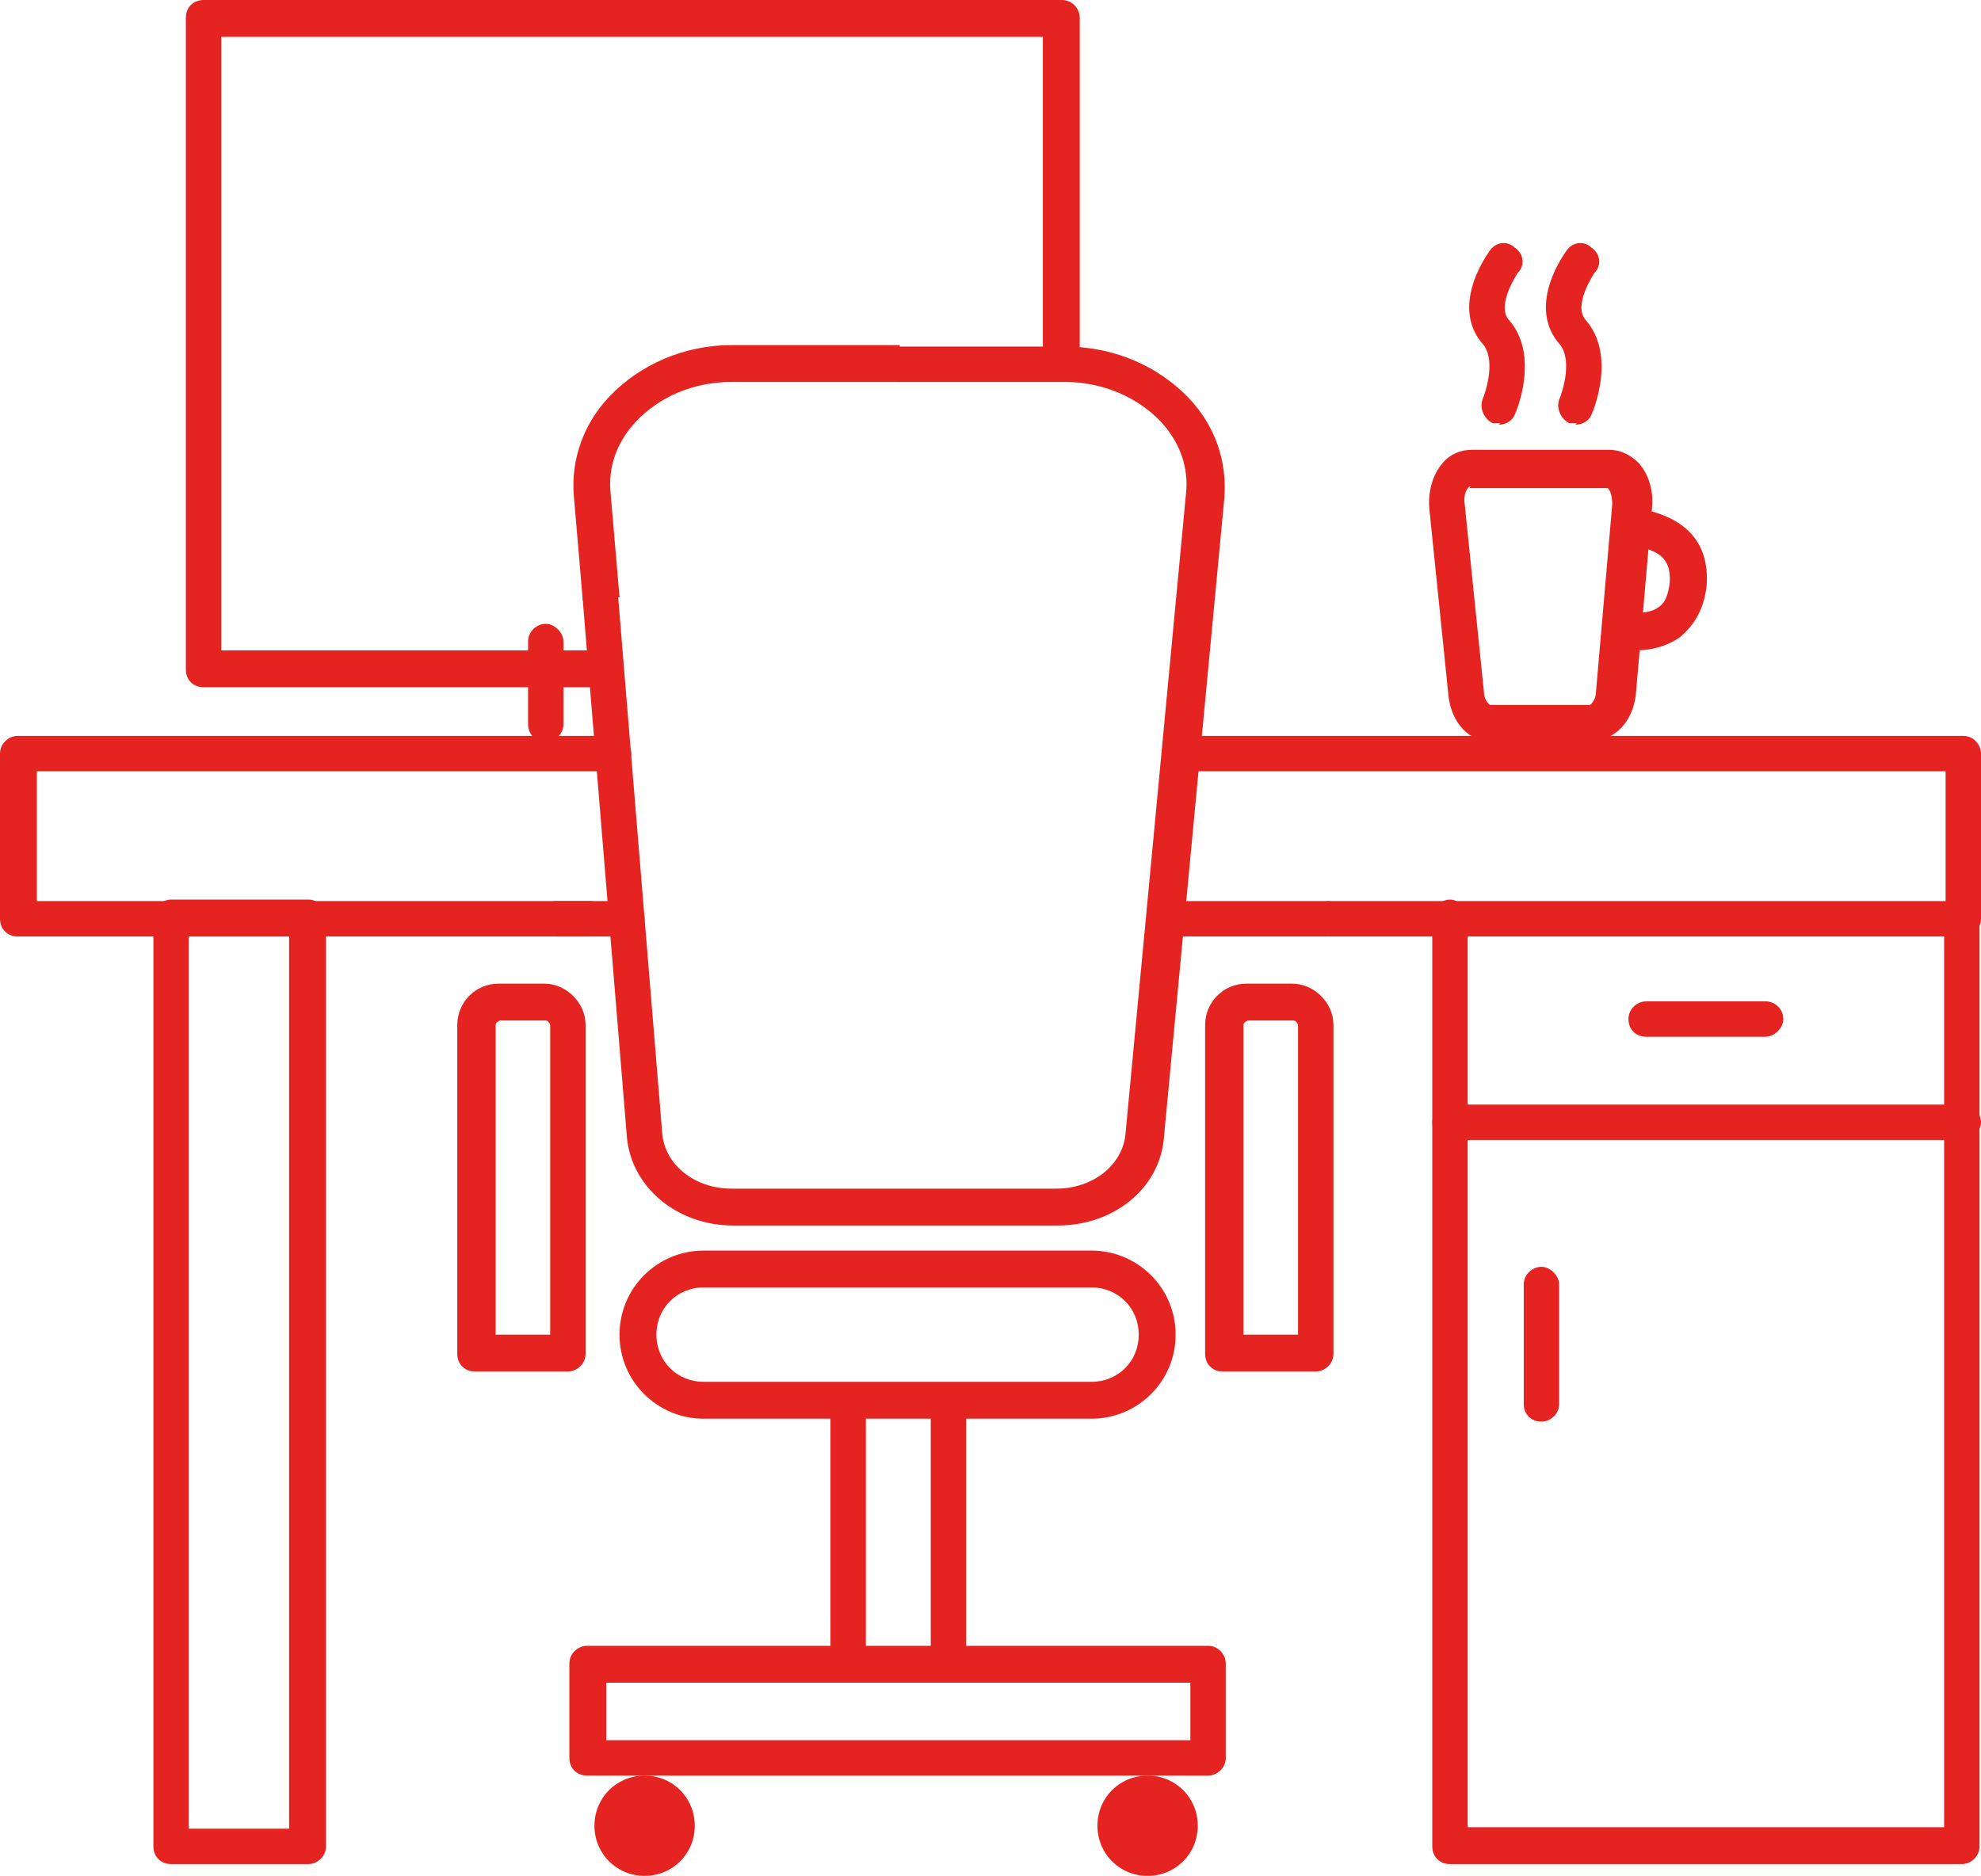
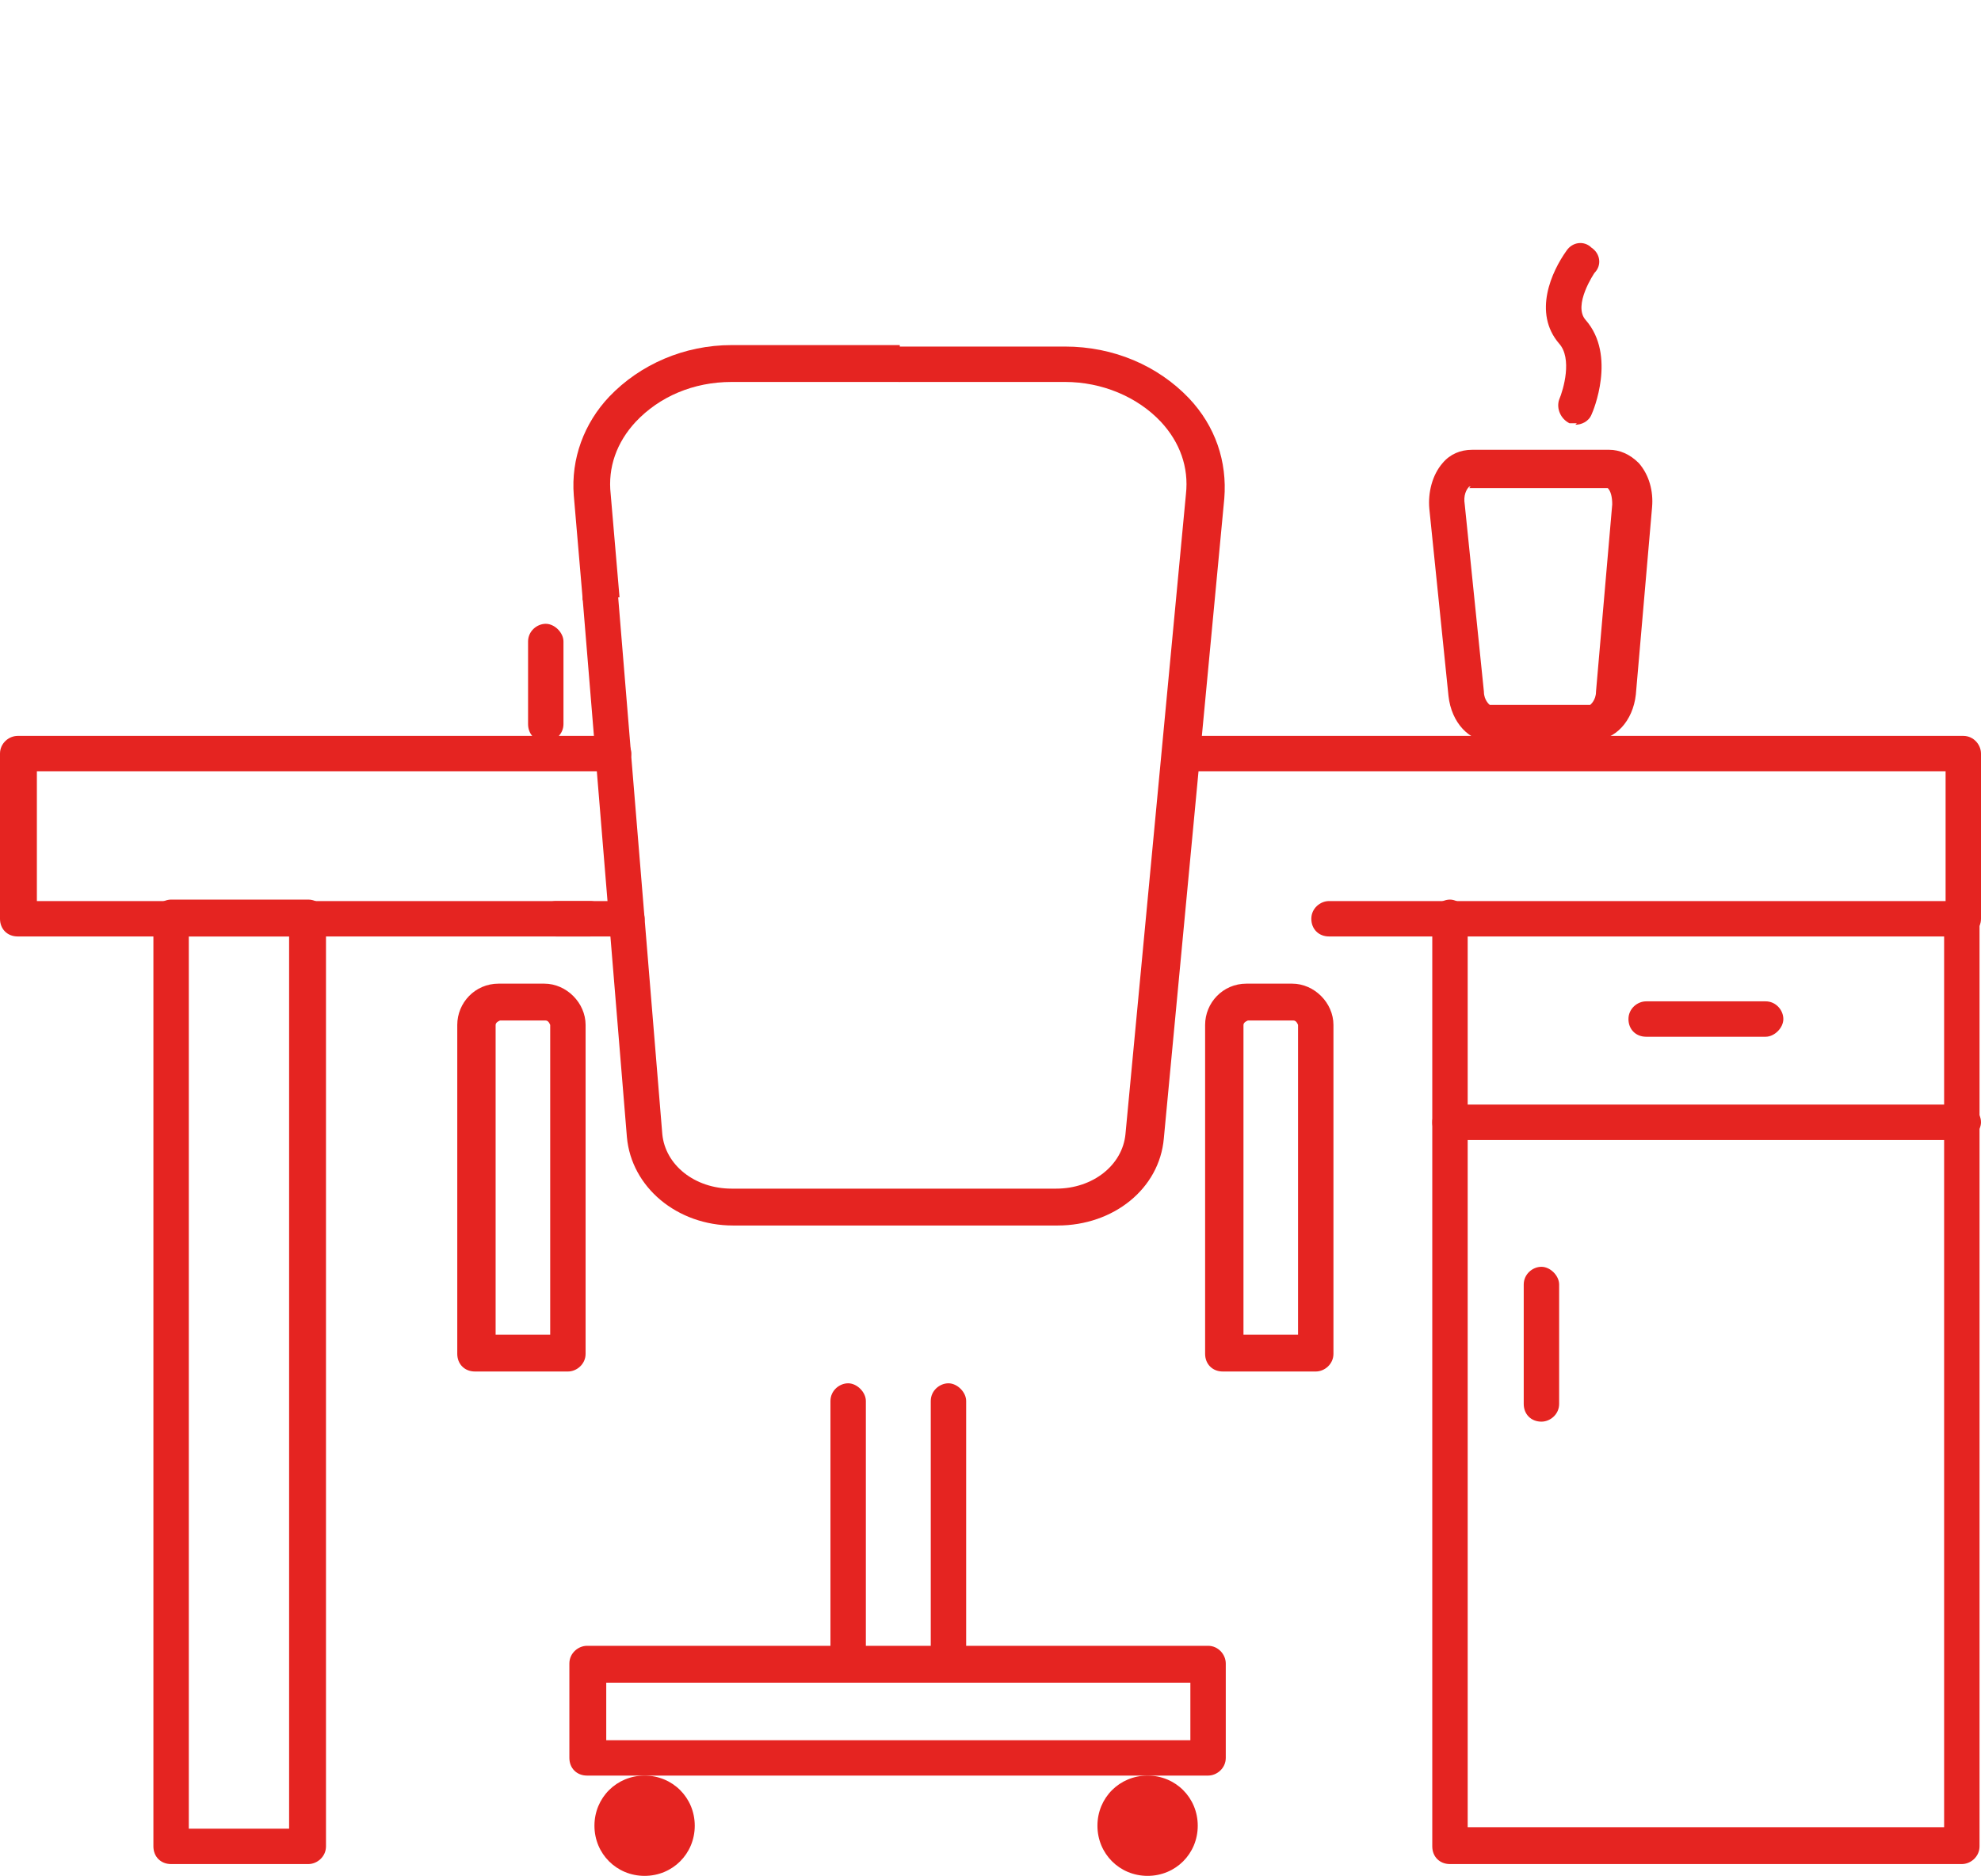
<svg xmlns="http://www.w3.org/2000/svg" id="Camada_2" viewBox="0 0 13.43 12.72">
  <defs>
    <style>
      .cls-1 {
        fill: #e52421;
      }
    </style>
  </defs>
  <g id="Camada_1-2" data-name="Camada_1">
    <path class="cls-1" d="M4,6.35H.12c-.07,0-.12-.05-.12-.12v-1.12c0-.07.06-.12.12-.12h4.04c.07,0,.12.06.12.12s-.06.12-.12.12H.25v.88h3.75c.07,0,.12.06.12.12s-.06.12-.12.12" />
    <path class="cls-1" d="M3.77,6.35c-.07,0-.12-.05-.12-.12s.06-.12.12-.12h.48c.07,0,.12.06.12.12s-.05.12-.12.12h-.48Z" />
    <path class="cls-1" d="M13.31,6.35h-4.3c-.07,0-.12-.05-.12-.12s.06-.12.12-.12h4.18v-.88h-5.17c-.07,0-.12-.06-.12-.12s.06-.12.12-.12h5.29c.07,0,.12.06.12.12v1.12c0,.07-.06.12-.12.12" />
-     <path class="cls-1" d="M9,6.35h-1.1c-.07,0-.12-.06-.12-.12s.06-.12.12-.12h1.1c.07,0,.12.06.12.12s-.06.12-.12.12" />
    <path class="cls-1" d="M1.28,12.4h.68v-6.05h-.68v6.05ZM2.09,12.64h-.93c-.07,0-.12-.05-.12-.12v-6.3c0-.07.06-.12.12-.12h.93c.07,0,.12.06.12.12v6.3c0,.07-.06.12-.12.12" />
    <path class="cls-1" d="M5.75,11.41c-.07,0-.12-.05-.12-.12v-1.79c0-.07.06-.12.12-.12s.12.06.12.12v1.79c0,.07-.06.12-.12.12" />
    <path class="cls-1" d="M6.43,11.41c-.07,0-.12-.05-.12-.12v-1.79c0-.07.06-.12.12-.12s.12.06.12.12v1.79c0,.07-.06.12-.12.12" />
    <path class="cls-1" d="M4.11,11.8h3.96v-.39h-3.96v.39ZM8.19,12.04H3.98c-.07,0-.12-.05-.12-.12v-.64c0-.07.06-.12.12-.12h4.21c.07,0,.12.06.12.12v.64c0,.07-.06.12-.12.12" />
    <path class="cls-1" d="M4.71,12.38c0,.19-.15.34-.34.34s-.34-.15-.34-.34.15-.34.34-.34.34.15.34.34" />
    <path class="cls-1" d="M8.12,12.38c0,.19-.15.34-.34.34s-.34-.15-.34-.34.15-.34.34-.34.34.15.34.34" />
    <path class="cls-1" d="M7.17,8.31h-2.2c-.38,0-.69-.26-.72-.6l-.3-3.65c0-.07.05-.13.11-.13.07,0,.13.05.13.11l.3,3.65c.02.21.22.37.47.37h2.2c.25,0,.45-.16.47-.37l.41-4.34c.02-.18-.04-.35-.17-.49-.16-.17-.4-.27-.65-.27h-1.12c-.07,0-.12-.06-.12-.12s.06-.12.12-.12h1.12c.33,0,.63.13.84.35.18.19.26.43.24.68l-.41,4.34c-.03.34-.34.59-.72.59" />
    <path class="cls-1" d="M3.35,9.05h.38v-2.1s-.01-.03-.03-.03h-.31s-.03.01-.03.03v2.1ZM3.85,9.3h-.63c-.07,0-.12-.05-.12-.12v-2.23c0-.15.12-.28.28-.28h.31c.15,0,.28.13.28.28v2.23c0,.07-.06.12-.12.12" />
    <path class="cls-1" d="M8.42,9.05h.38v-2.1s-.01-.03-.03-.03h-.31s-.03.01-.03.03v2.1ZM8.92,9.3h-.63c-.07,0-.12-.05-.12-.12v-2.23c0-.15.12-.28.28-.28h.31c.15,0,.28.13.28.28v2.23c0,.07-.06.12-.12.12" />
-     <path class="cls-1" d="M4.12,4.66H1.38c-.07,0-.12-.05-.12-.12V.12c0-.07.05-.12.12-.12h5.82c.07,0,.12.06.12.12v2.34h-.25V.25H1.5v4.16h2.61v.25Z" />
    <path class="cls-1" d="M3.95,4.06l-.06-.7c-.02-.25.07-.49.24-.67.21-.22.51-.35.83-.35h1.14v.25h-1.14c-.26,0-.49.1-.65.27-.13.14-.19.31-.17.49l.06.7-.25.02Z" />
    <path class="cls-1" d="M13.31,12.64h-3.48c-.07,0-.12-.05-.12-.12v-6.3c0-.07.06-.12.12-.12s.12.06.12.12v6.17h3.23v-6.17c0-.07.06-.12.12-.12s.12.06.12.12v6.3c0,.07-.06.12-.12.12" />
    <path class="cls-1" d="M13.31,7.73h-3.48c-.07,0-.12-.05-.12-.12s.06-.12.12-.12h3.48c.07,0,.12.06.12.12s-.06.12-.12.12" />
    <path class="cls-1" d="M11.97,7.03h-.81c-.07,0-.12-.05-.12-.12s.06-.12.12-.12h.81c.07,0,.12.06.12.12s-.06.12-.12.12" />
    <path class="cls-1" d="M10.45,9.64c-.07,0-.12-.05-.12-.12v-.81c0-.07.06-.12.12-.12s.12.06.12.12v.81c0,.07-.06.12-.12.12" />
-     <path class="cls-1" d="M4.77,8.73c-.18,0-.32.14-.32.32s.14.32.32.32h2.63c.18,0,.32-.14.32-.32s-.14-.32-.32-.32h-2.63ZM7.4,9.62h-2.63c-.31,0-.57-.25-.57-.57s.26-.57.57-.57h2.63c.31,0,.57.25.57.57s-.26.57-.57.57" />
    <path class="cls-1" d="M9.97,3.3s0,0-.01,0c-.02.02-.04.06-.03.12l.13,1.27c0,.06.04.09.04.09h.68s.04-.03.04-.09l.11-1.27c0-.05-.01-.09-.03-.11,0,0-.01,0-.01,0h-.93ZM10.79,5.03h-.68c-.15,0-.27-.13-.29-.31l-.13-1.27c-.01-.11.02-.23.09-.31.05-.06.12-.09.2-.09h.93c.07,0,.14.03.2.09.07.08.1.19.09.3l-.11,1.27c-.02.18-.14.31-.29.31" />
-     <path class="cls-1" d="M11.18,3.57s0,.01,0,.02c0,0,0-.01,0-.02M11.09,4.4c-.07,0-.12,0-.13-.01-.07-.02-.11-.08-.09-.15.01-.07.08-.11.15-.09.04,0,.15.02.22-.03.05-.03.07-.09.08-.17.01-.17-.08-.22-.25-.25-.05,0-.09-.02-.12-.07-.02-.03-.02-.07-.01-.1.02-.07.08-.1.15-.09,0,0,.02,0,.03.01,0,0,0,0,0,0,.32.06.47.24.45.52-.02.19-.11.29-.18.35-.1.07-.21.09-.3.09" />
-     <path class="cls-1" d="M10.17,2.87s-.03,0-.05,0c-.06-.03-.09-.1-.07-.16.03-.07.09-.28,0-.38-.18-.21-.05-.49.05-.63.04-.06.12-.07.17-.02.06.04.07.12.02.17,0,0-.15.22-.06.32.21.24.05.62.04.64-.02.05-.07.07-.11.07" />
    <path class="cls-1" d="M10.69,2.87s-.03,0-.05,0c-.06-.03-.09-.1-.07-.16.03-.07.09-.28,0-.38-.18-.21-.05-.49.05-.63.04-.06.12-.07.17-.02.06.04.07.12.02.17,0,0-.15.22-.06.32.21.24.05.62.04.64-.02.05-.07.07-.11.07" />
    <path class="cls-1" d="M3.7,5.03c-.07,0-.12-.05-.12-.12v-.56c0-.07.06-.12.12-.12s.12.06.12.12v.56c0,.07-.06.12-.12.12" />
  </g>
</svg>